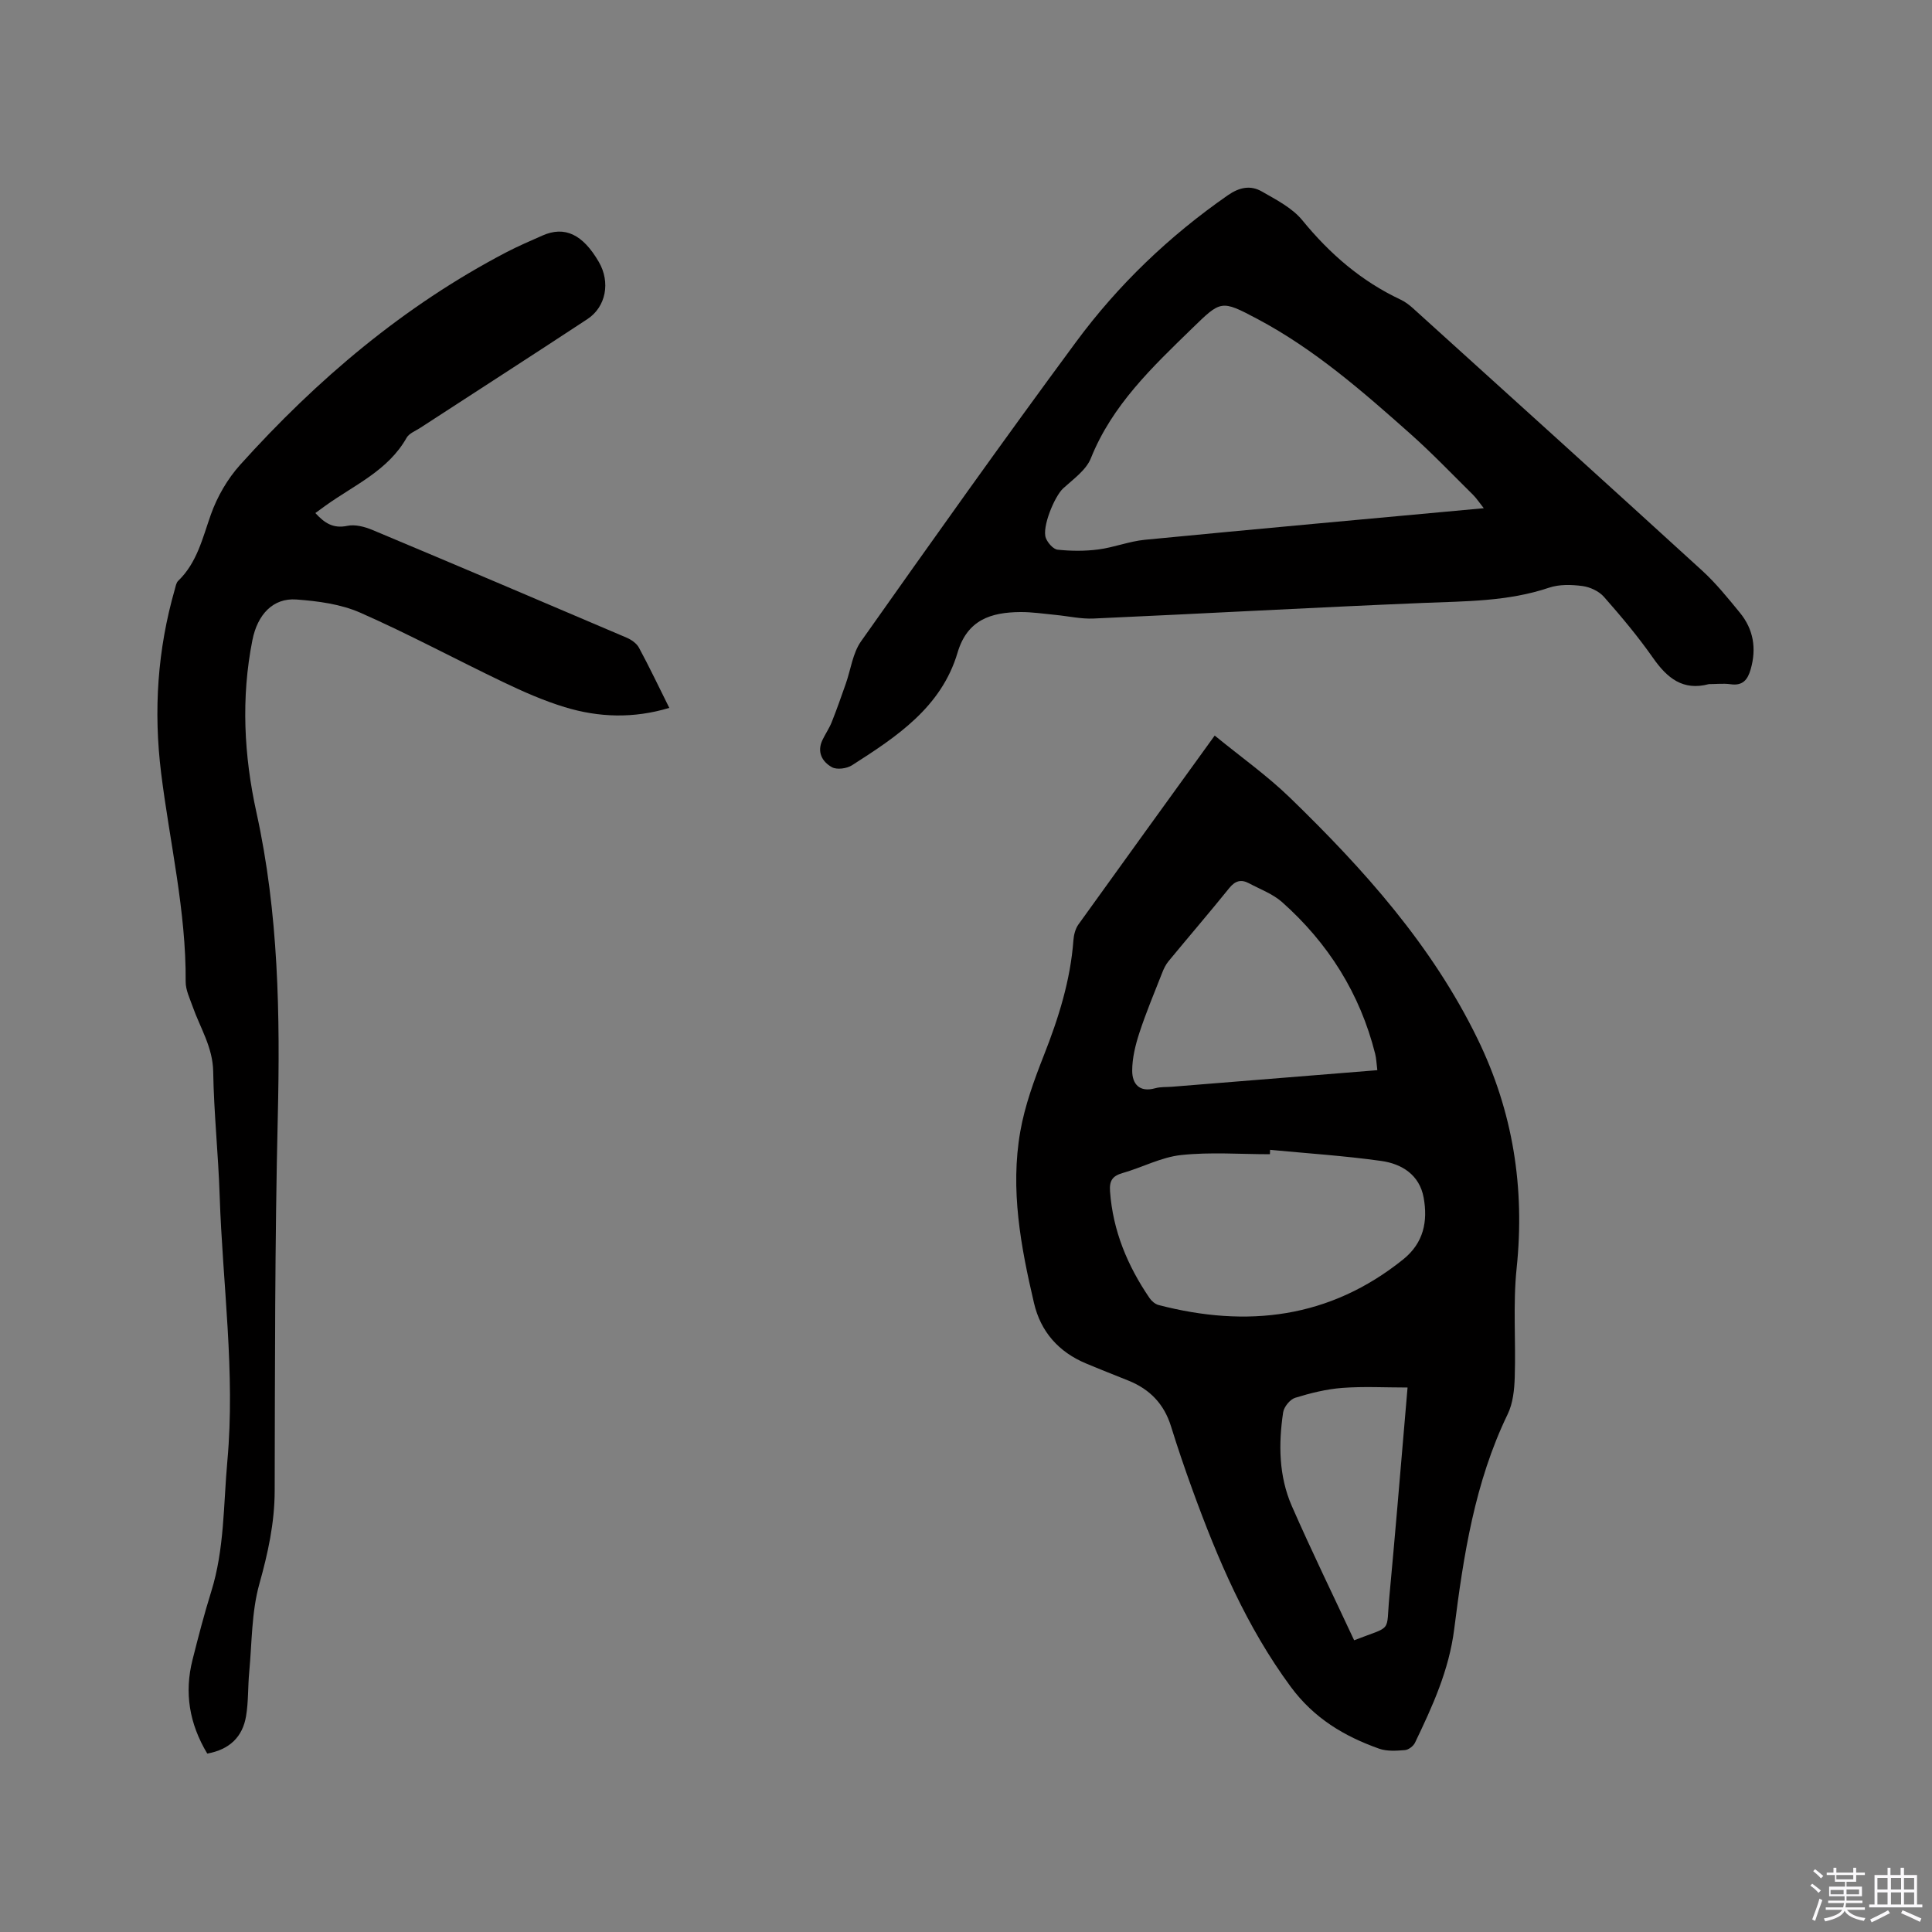
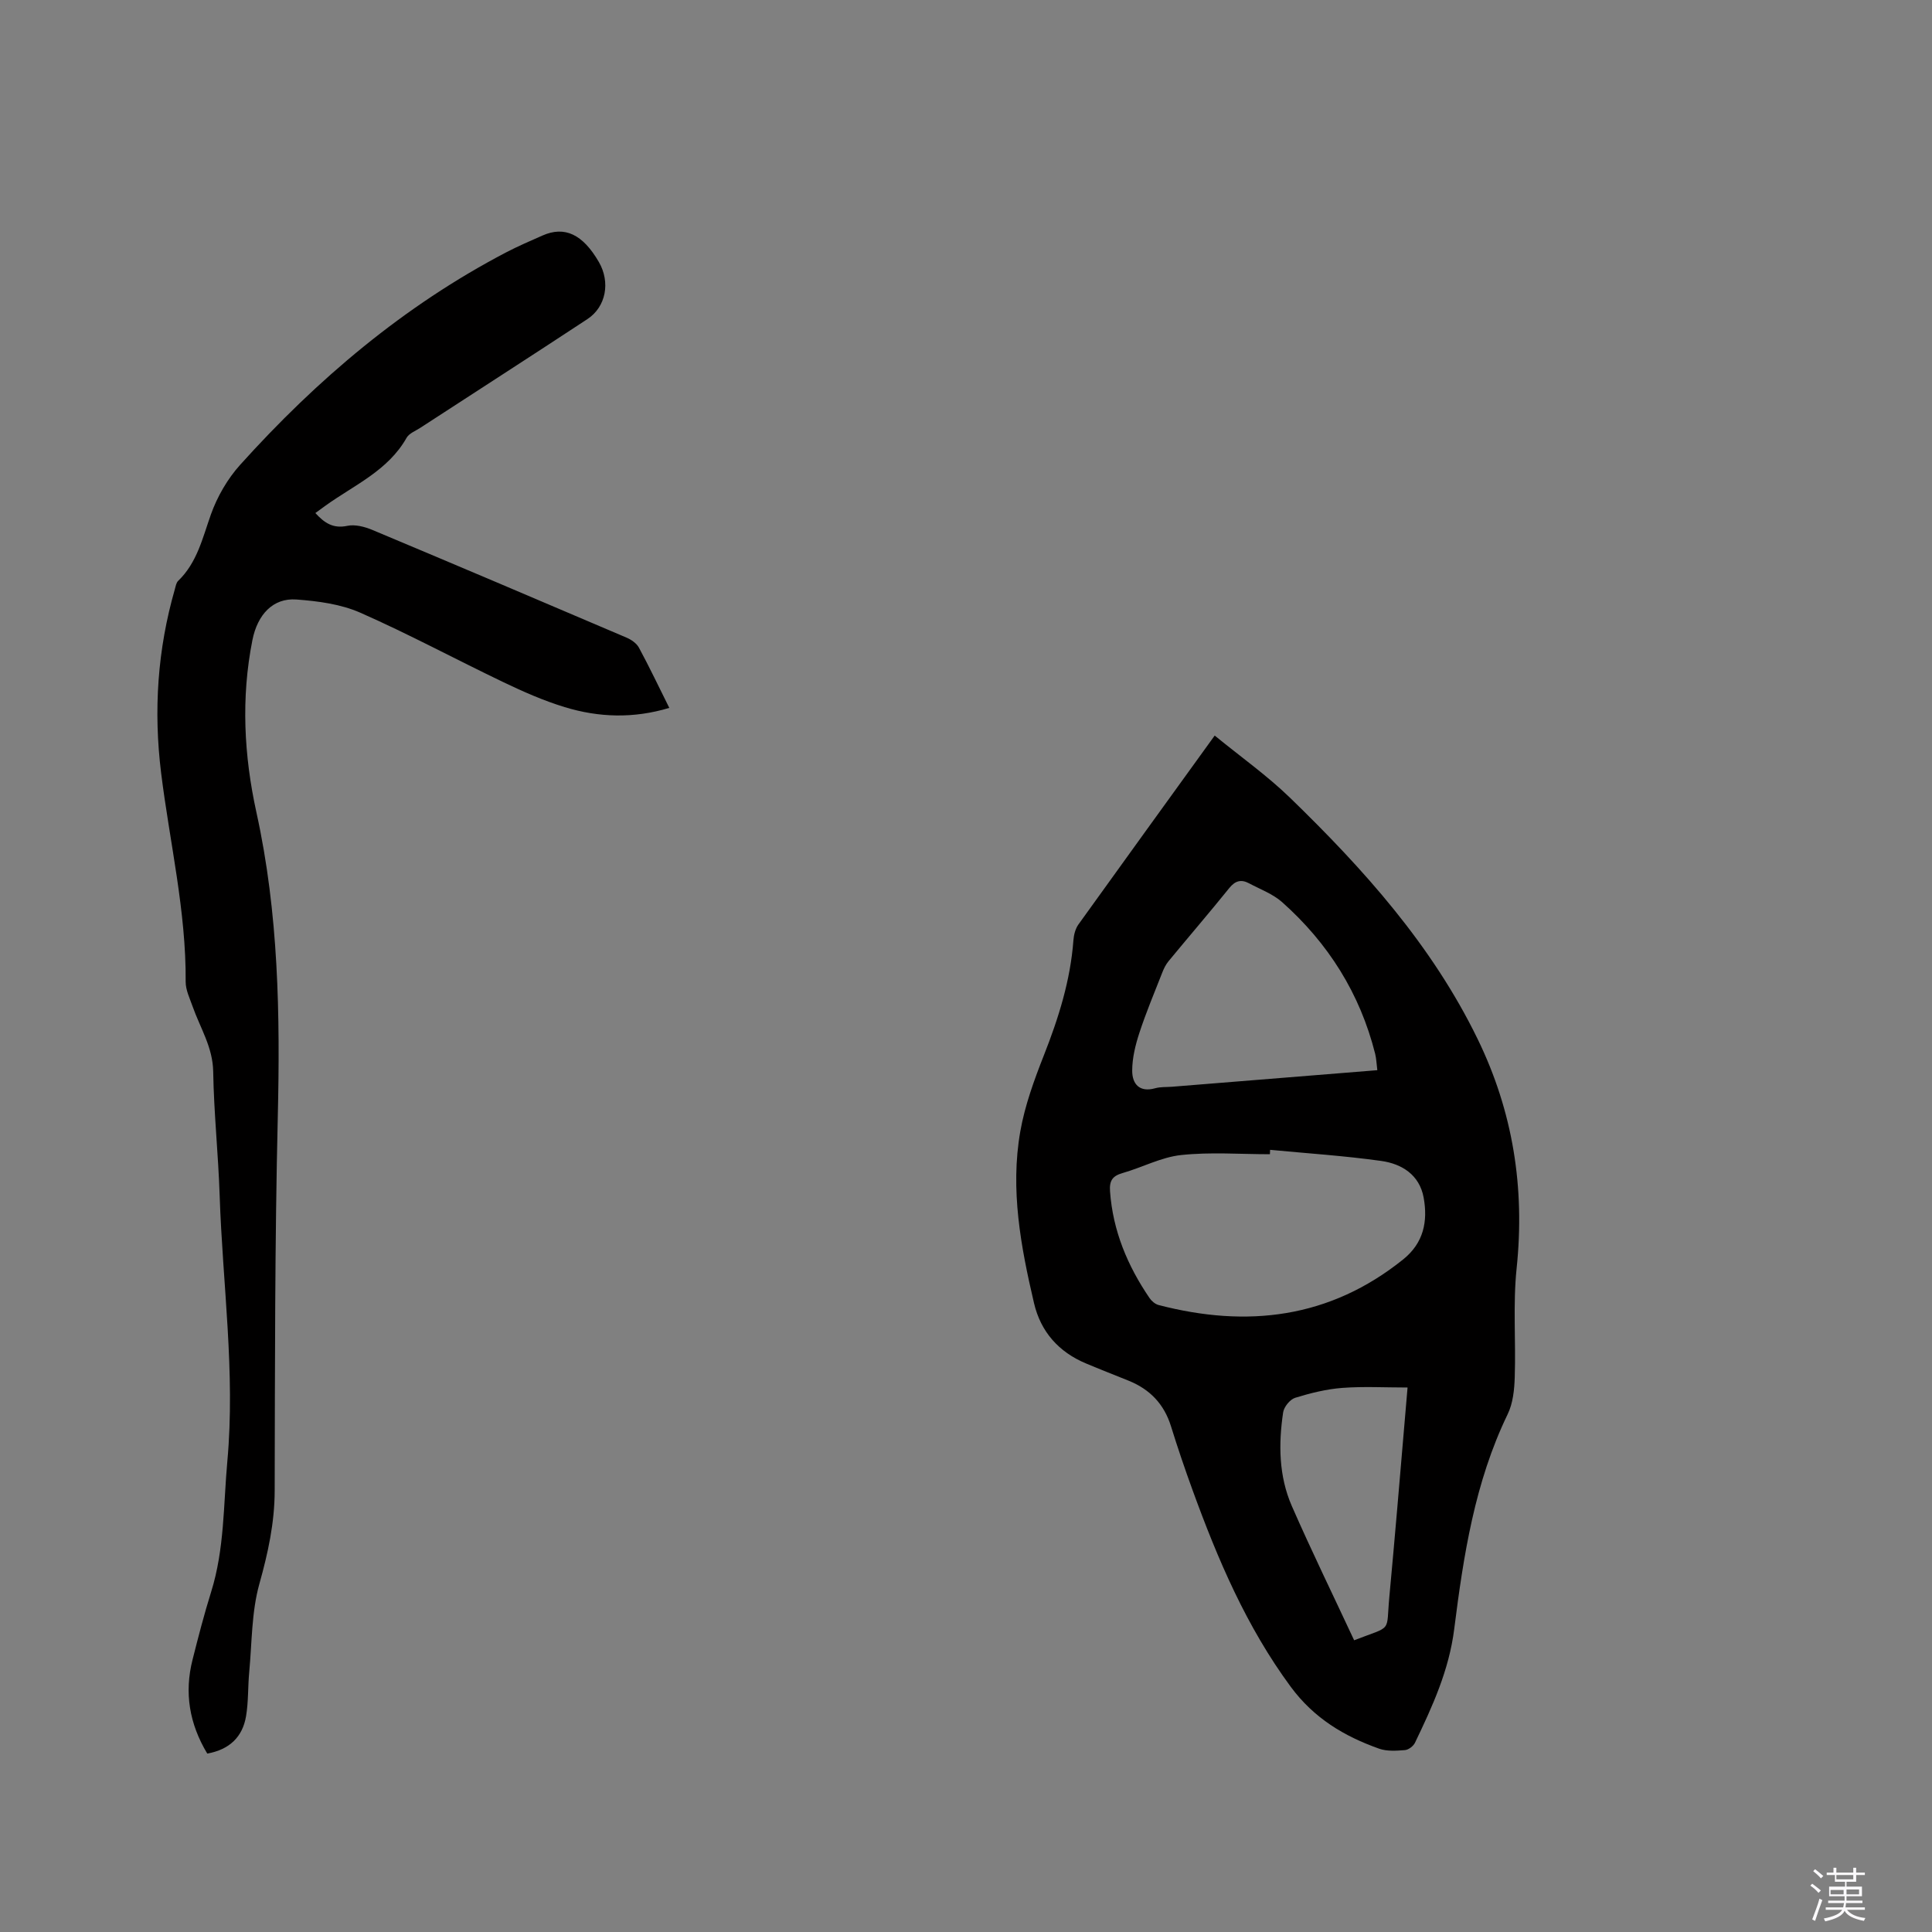
<svg xmlns="http://www.w3.org/2000/svg" enable-background="new 0 0 400 400" viewBox="0 0 400 400">
  <rect x="0" y="0" width="400" height="400" fill="#808080" stroke="none" />
  <path d="m374.8 390.4.4-.4c.7.5 1.3 1 1.8 1.4l-.5.5c-.5-.6-1.1-1.1-1.7-1.5zm1 7.3-.6-.3c.5-1.4 1.1-2.8 1.5-4.3.2.1.4.2.6.3-.5 1.3-1 2.8-1.5 4.3zm-.4-10.3.4-.4c.4.3 1 .8 1.7 1.4l-.5.5c-.4-.5-1-1-1.6-1.5zm2.5.3h1.7v-1h.6v1h3.5v-1h.6v1h1.8v.5h-1.8v1.4h-2v1h3.2v2h-3.2v.9h3.3v.5h-3.4c0 .3-.1.6-.1.9h4v.5h-3.7c.7.9 1.9 1.5 3.8 1.7-.1.2-.2.4-.3.6-2.1-.4-3.5-1.1-4-2.1-.4 1-1.8 1.7-4 2.2-.1-.2-.2-.4-.3-.6 2.1-.4 3.4-1 3.8-1.8h-3.4v-.5h3.6c.1-.3.1-.6.2-.9h-3.3v-.5h3.4c0-.3 0-.6 0-.9h-3.2v-2h3.3v-1h-2.1v-1.4h-1.7v-.5zm1.1 3.5v1h2.7c0-.3 0-.4 0-.4 0-.1 0-.2 0-.2 0-.1 0-.2 0-.3h-2.7zm1.2-3v.9h3.5v-.9zm4.7 3h-2.6v.6.4h2.6z" fill="#fbfafc" />
-   <path d="m393.6 386.7h.6v1.5h2.7v6.1h1.1v.6h-11v-.6h1.1v-6.1h2.7v-1.5h.6v1.5h2.1v-1.5zm-2.7 8.8.4.6c-1.2.6-2.5 1.3-3.8 1.9-.1-.2-.2-.4-.3-.6 1.2-.6 2.5-1.2 3.7-1.9zm-2.2-6.7v2.4h2.1v-2.4zm0 3v2.5h2.1v-2.5zm2.8-3v2.4h2.1v-2.4zm0 3v2.5h2.1v-2.5zm6 6.1c-1.4-.7-2.7-1.3-3.9-1.8l.3-.6c1.5.6 2.7 1.2 3.9 1.7zm-1.2-9.1h-2.1v2.4h2.1zm-2.1 3v2.5h2.1v-2.5z" fill="#fbfafc" />
  <g fill="#010000">
    <path d="m251.49 152.29c5.39 4.41 10.84 8.27 15.58 12.86 15.26 14.8 29.38 30.52 38.83 49.91 7.36 15.1 9.84 30.85 8.1 47.54-.78 7.45-.14 15.04-.39 22.56-.08 2.58-.37 5.39-1.47 7.65-6.81 14.07-9.14 29.25-11.06 44.46-1.07 8.53-4.51 16.02-8.12 23.54-.34.71-1.34 1.47-2.09 1.53-1.76.14-3.7.28-5.32-.29-7.25-2.57-13.5-6.3-18.31-12.81-9.19-12.46-15.12-26.4-20.34-40.75-1.59-4.37-3.09-8.78-4.47-13.23-1.43-4.58-4.37-7.63-8.76-9.4-2.94-1.19-5.9-2.34-8.82-3.57-5.67-2.37-9.39-6.58-10.77-12.5-2.74-11.69-4.95-23.52-2.84-35.53.94-5.36 2.86-10.62 4.86-15.71 3.05-7.73 5.52-15.54 6.14-23.88.08-1.11.4-2.37 1.03-3.26 9.14-12.74 18.34-25.43 28.22-39.12zm11.47 85.77c-.01.3-.02.61-.04.91-6.14 0-12.32-.48-18.39.17-4.11.44-8.03 2.56-12.09 3.72-2.11.6-2.78 1.57-2.62 3.8.59 8.17 3.62 15.39 8.16 22.06.43.64 1.17 1.28 1.89 1.47 18.35 4.77 35.43 2.78 50.65-9.45 4.25-3.42 5.12-7.89 4.23-12.8-.86-4.69-4.5-6.98-8.78-7.58-7.63-1.07-15.34-1.57-23.01-2.3zm22.2-16.49c-.17-1.34-.2-2.4-.45-3.4-3.14-12.48-9.71-22.9-19.27-31.4-1.92-1.7-4.52-2.65-6.84-3.89-1.61-.86-2.85-.56-4.09.98-4.12 5.11-8.4 10.08-12.58 15.15-.58.7-1 1.58-1.33 2.44-1.61 4.1-3.32 8.17-4.69 12.35-.83 2.53-1.5 5.24-1.5 7.88 0 2.71 1.47 4.55 4.76 3.63 1.1-.31 2.31-.22 3.47-.31 14-1.13 28.02-2.26 42.52-3.43zm-4.8 118.03c8.09-3.14 6.57-1.39 7.29-9.01.57-6.11 1.11-12.23 1.64-18.35.71-8.2 1.4-16.4 2.13-24.97-4.68 0-9.12-.25-13.51.08-3.29.25-6.59 1.07-9.76 2.05-1.07.33-2.32 1.88-2.49 3.02-.98 6.57-.9 13.2 1.79 19.37 4.06 9.28 8.52 18.39 12.91 27.81z" />
    <path d="m42.91 363.06c-3.73-6.21-4.77-12.62-3.05-19.42 1.19-4.72 2.41-9.44 3.86-14.08 2.76-8.83 2.53-17.99 3.35-27.05 1.67-18.38-.98-36.63-1.59-54.93-.28-8.58-1.2-17.14-1.34-25.72-.08-5.05-2.7-9.04-4.26-13.48-.59-1.68-1.45-3.42-1.44-5.13.11-14.62-3.3-28.82-5.08-43.2-1.6-12.95-.75-25.57 2.84-38.06.17-.6.28-1.34.69-1.73 3.93-3.79 5.04-8.86 6.78-13.76 1.31-3.68 3.43-7.35 6.04-10.25 15.92-17.69 33.88-32.92 55.1-44.01 2.44-1.27 4.97-2.36 7.49-3.47 4.61-2.05 8.36-.27 11.69 5.48 2.41 4.16 1.5 9.27-2.38 11.82-11.5 7.57-23.09 15.02-34.63 22.53-.97.63-2.28 1.12-2.8 2.04-3.87 6.85-10.92 9.81-16.87 14.11-.59.43-1.18.86-2.02 1.47 1.88 2.04 3.65 3.27 6.62 2.65 1.6-.34 3.58.18 5.17.84 17.57 7.36 35.11 14.82 52.63 22.3.99.42 2.09 1.18 2.58 2.09 2.16 4 4.11 8.11 6.28 12.46-7.39 2.23-14.59 2-21.66-.16-4.33-1.32-8.52-3.17-12.62-5.13-9.93-4.75-19.64-9.99-29.7-14.42-4.04-1.78-8.75-2.4-13.22-2.73-4.85-.36-8.06 3.12-9.11 8.4-2.38 11.96-1.75 23.93.83 35.68 4.6 20.89 4.92 41.95 4.42 63.19-.61 25.75-.58 51.52-.64 77.28-.02 6.66-1.39 12.9-3.18 19.29-1.62 5.81-1.52 12.11-2.09 18.21-.29 3.05-.15 6.16-.66 9.16-.72 4.27-3.41 6.9-8.03 7.73z" />
-     <path d="m353.8 141.64c-5.38 1.44-8.64-1.26-11.56-5.43-3.1-4.42-6.58-8.58-10.16-12.64-1.04-1.18-2.88-2.03-4.46-2.24-2.27-.3-4.8-.37-6.92.35-8.49 2.86-17.24 2.79-26.02 3.15-22.76.94-45.5 2.21-68.26 3.23-2.61.12-5.26-.5-7.89-.75-2.42-.23-4.85-.61-7.27-.59-6.06.05-10.99 1.57-13.01 8.41-3.35 11.3-12.61 17.4-21.85 23.31-1.08.69-3.14.97-4.16.4-2.03-1.13-3.16-3.16-1.94-5.67.59-1.23 1.38-2.38 1.89-3.64 1.04-2.61 1.97-5.26 2.9-7.91 1.05-2.96 1.44-6.38 3.18-8.84 14.67-20.77 29.4-41.52 44.51-61.98 8.73-11.83 19.3-21.94 31.44-30.38 2.41-1.67 4.7-2.11 7.02-.78 2.98 1.71 6.3 3.4 8.4 5.97 5.67 6.94 12.19 12.59 20.31 16.41.94.44 1.82 1.1 2.59 1.8 19.97 18.07 39.95 36.13 59.84 54.29 2.88 2.63 5.37 5.72 7.85 8.75 2.81 3.43 3.46 7.38 2.24 11.67-.62 2.19-1.64 3.51-4.2 3.13-1.47-.2-2.98-.02-4.47-.02zm-46.6-36.42c-.95-1.19-1.51-2.07-2.23-2.78-4.29-4.24-8.47-8.62-12.97-12.62-9.9-8.8-19.88-17.53-31.68-23.79-7.55-4-7.52-3.86-13.59 2.04-8.2 7.98-16.47 15.8-20.88 26.81-.98 2.45-3.63 4.31-5.72 6.22-1.81 1.66-4.45 8.07-3.6 10.29.39 1.01 1.54 2.33 2.46 2.42 2.78.29 5.64.31 8.41-.05 3.23-.42 6.36-1.68 9.59-2 23.18-2.25 46.37-4.34 70.21-6.54z" />
  </g>
</svg>